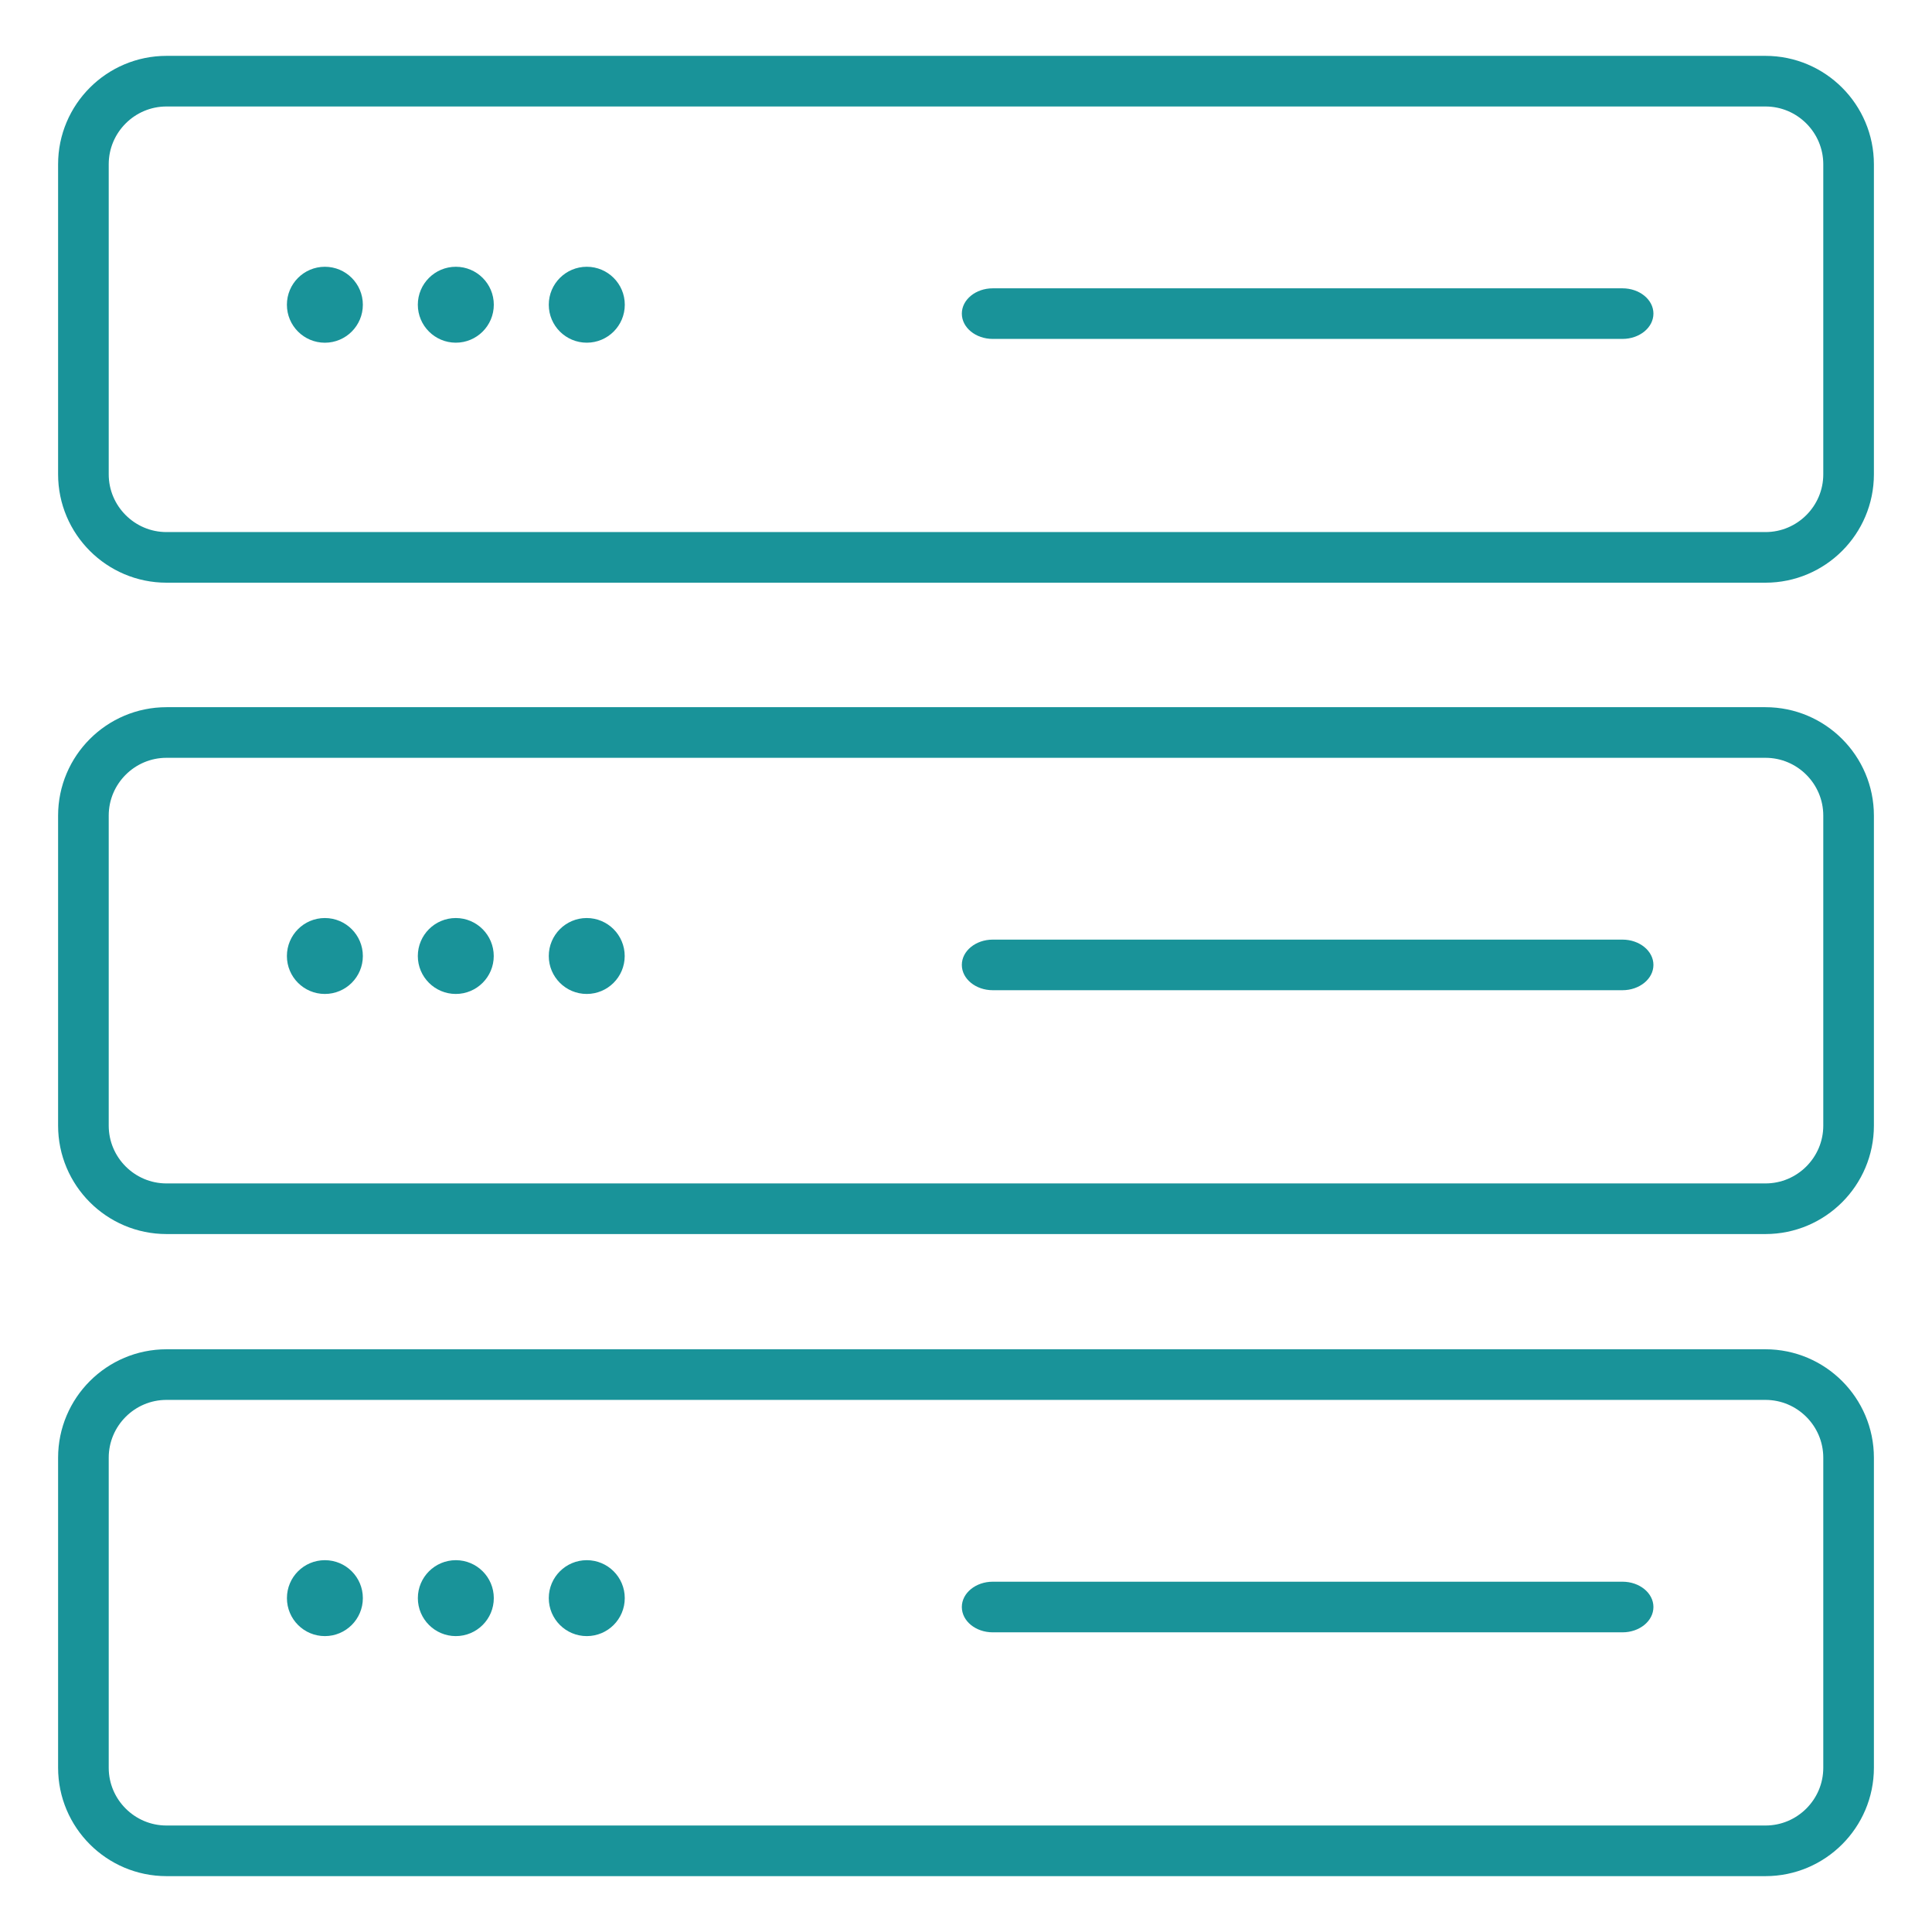
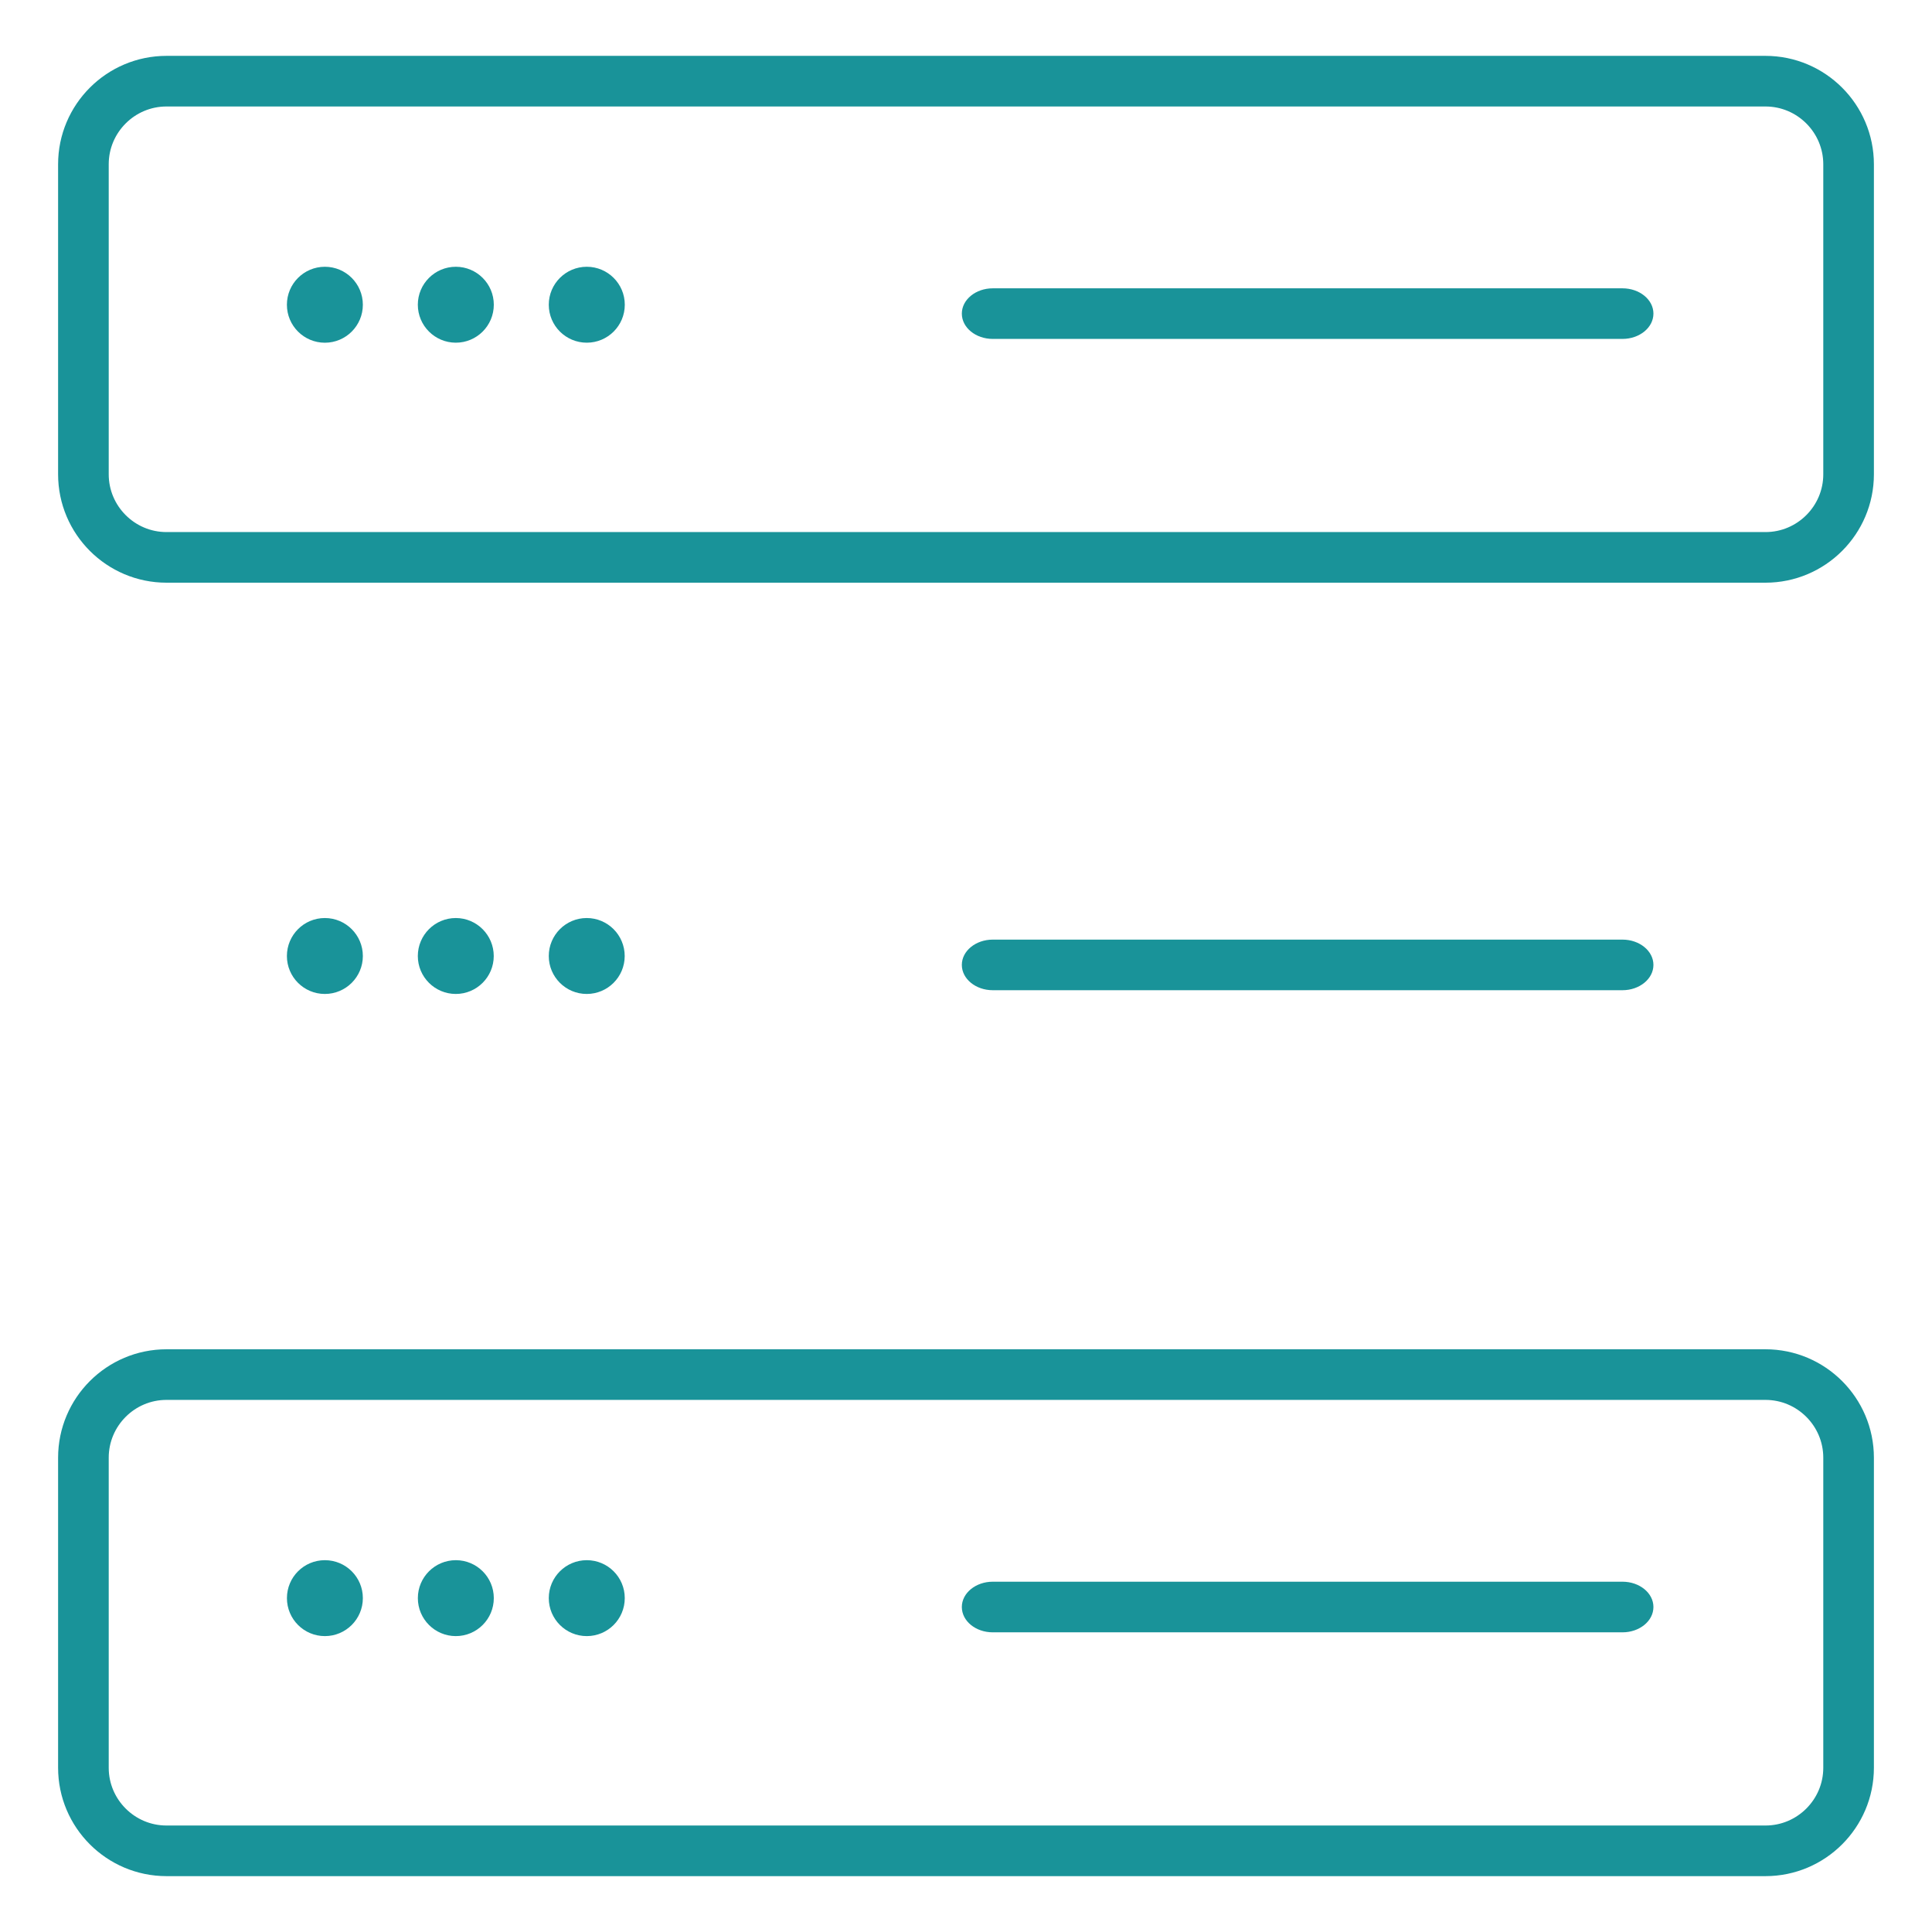
<svg xmlns="http://www.w3.org/2000/svg" version="1.1" id="レイヤー_1" x="0px" y="0px" width="64px" height="64px" viewBox="0 0 64 64" style="enable-background:new 0 0 64 64;" xml:space="preserve">
  <g>
-     <path style="fill:none;stroke:#199399;stroke-width:1.677;stroke-miterlimit:10;" d="M58.483,24.265H5.516   c-1.518,0-2.753,1.235-2.753,2.753v10.269c0,1.519,1.235,2.754,2.753,2.754h52.967c1.519,0,2.754-1.235,2.754-2.754V27.018   C61.237,25.5,60.002,24.265,58.483,24.265z" />
    <path style="fill:#199399;" d="M10.761,30.411c-0.695,0-1.257,0.564-1.257,1.259c0,0.693,0.562,1.256,1.257,1.256   c0.695,0,1.259-0.563,1.259-1.256C12.02,30.975,11.457,30.411,10.761,30.411z" />
    <path style="fill:#199399;" d="M15.099,30.411c-0.694,0-1.258,0.564-1.258,1.259c0,0.693,0.564,1.256,1.258,1.256   c0.694,0,1.257-0.563,1.257-1.256C16.356,30.975,15.792,30.411,15.099,30.411z" />
    <path style="fill:#199399;" d="M19.436,30.411c-0.694,0-1.257,0.564-1.257,1.259c0,0.693,0.563,1.256,1.257,1.256   c0.695,0,1.258-0.563,1.258-1.256C20.694,30.975,20.131,30.411,19.436,30.411z" />
    <path style="fill:#199399;" d="M53.747,31.126h-20.86c-0.565,0-1.025,0.375-1.025,0.838c0,0.462,0.459,0.838,1.025,0.838h20.86   c0.564,0,1.025-0.376,1.025-0.838C54.772,31.502,54.312,31.126,53.747,31.126z" />
    <path style="fill:none;stroke:#199399;stroke-width:1.677;stroke-miterlimit:10;" d="M58.483,45.535H5.516   c-1.518,0-2.753,1.235-2.753,2.754v10.27c0,1.517,1.235,2.752,2.753,2.752h52.967c1.519,0,2.754-1.235,2.754-2.752v-10.27   C61.237,46.771,60.002,45.535,58.483,45.535z" />
    <path style="fill:#199399;" d="M10.762,51.683c-0.695,0-1.257,0.562-1.257,1.257s0.562,1.258,1.257,1.258   c0.695,0,1.258-0.563,1.258-1.258S11.457,51.683,10.762,51.683z" />
    <path style="fill:#199399;" d="M15.1,51.683c-0.693,0-1.258,0.562-1.258,1.257s0.565,1.258,1.258,1.258   c0.694,0,1.258-0.563,1.258-1.258S15.794,51.683,15.1,51.683z" />
    <path style="fill:#199399;" d="M19.438,51.683c-0.694,0-1.259,0.562-1.259,1.257s0.564,1.258,1.259,1.258   c0.695,0,1.258-0.563,1.258-1.258S20.133,51.683,19.438,51.683z" />
    <path style="fill:#199399;" d="M53.747,52.396h-20.86c-0.565,0-1.025,0.376-1.025,0.838c0,0.465,0.459,0.839,1.025,0.839h20.86   c0.564,0,1.025-0.374,1.025-0.839C54.772,52.771,54.312,52.396,53.747,52.396z" />
    <path style="fill:none;stroke:#199399;stroke-width:1.677;stroke-miterlimit:10;" d="M58.483,2.689H5.516   c-1.518,0-2.753,1.235-2.753,2.753v10.269c0,1.518,1.235,2.753,2.753,2.753h52.967c1.519,0,2.754-1.235,2.754-2.753V5.443   C61.237,3.925,60.002,2.689,58.483,2.689z" />
    <circle style="fill:#199399;" cx="10.762" cy="10.095" r="1.258" />
    <path style="fill:#199399;" d="M15.1,8.837c-0.693,0-1.259,0.563-1.259,1.257c0,0.696,0.566,1.258,1.259,1.258   c0.694,0,1.258-0.562,1.258-1.258C16.358,9.4,15.794,8.837,15.1,8.837z" />
    <path style="fill:#199399;" d="M19.438,8.837c-0.694,0-1.259,0.563-1.259,1.257c0,0.696,0.564,1.258,1.259,1.258   c0.695,0,1.259-0.562,1.259-1.258C20.697,9.4,20.133,8.837,19.438,8.837z" />
    <path style="fill:#199399;" d="M53.747,9.551h-20.86c-0.565,0-1.025,0.375-1.025,0.838s0.459,0.838,1.025,0.838h20.86   c0.564,0,1.025-0.375,1.025-0.838S54.312,9.551,53.747,9.551z" />
  </g>
</svg>